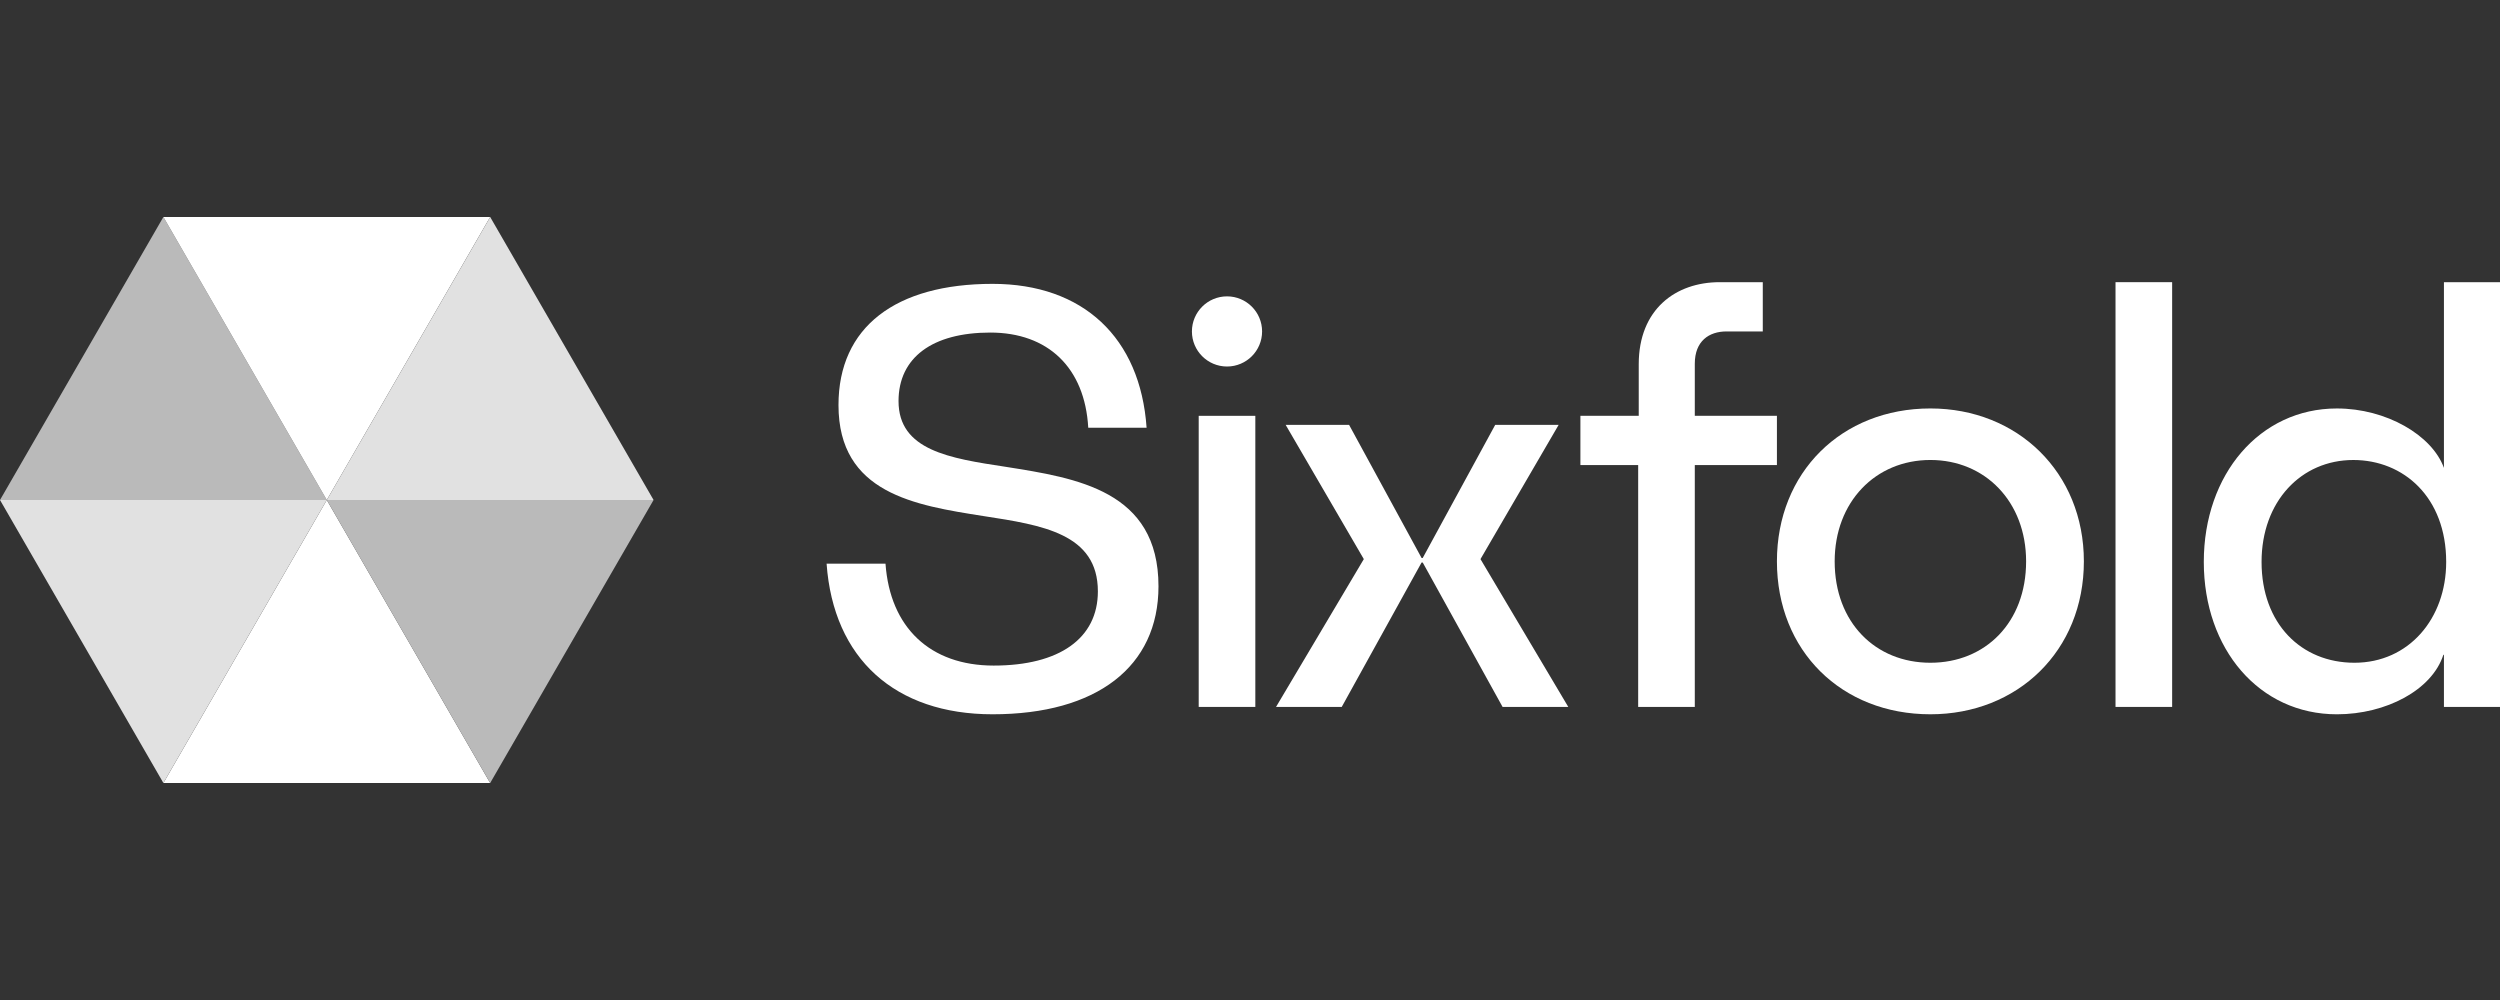
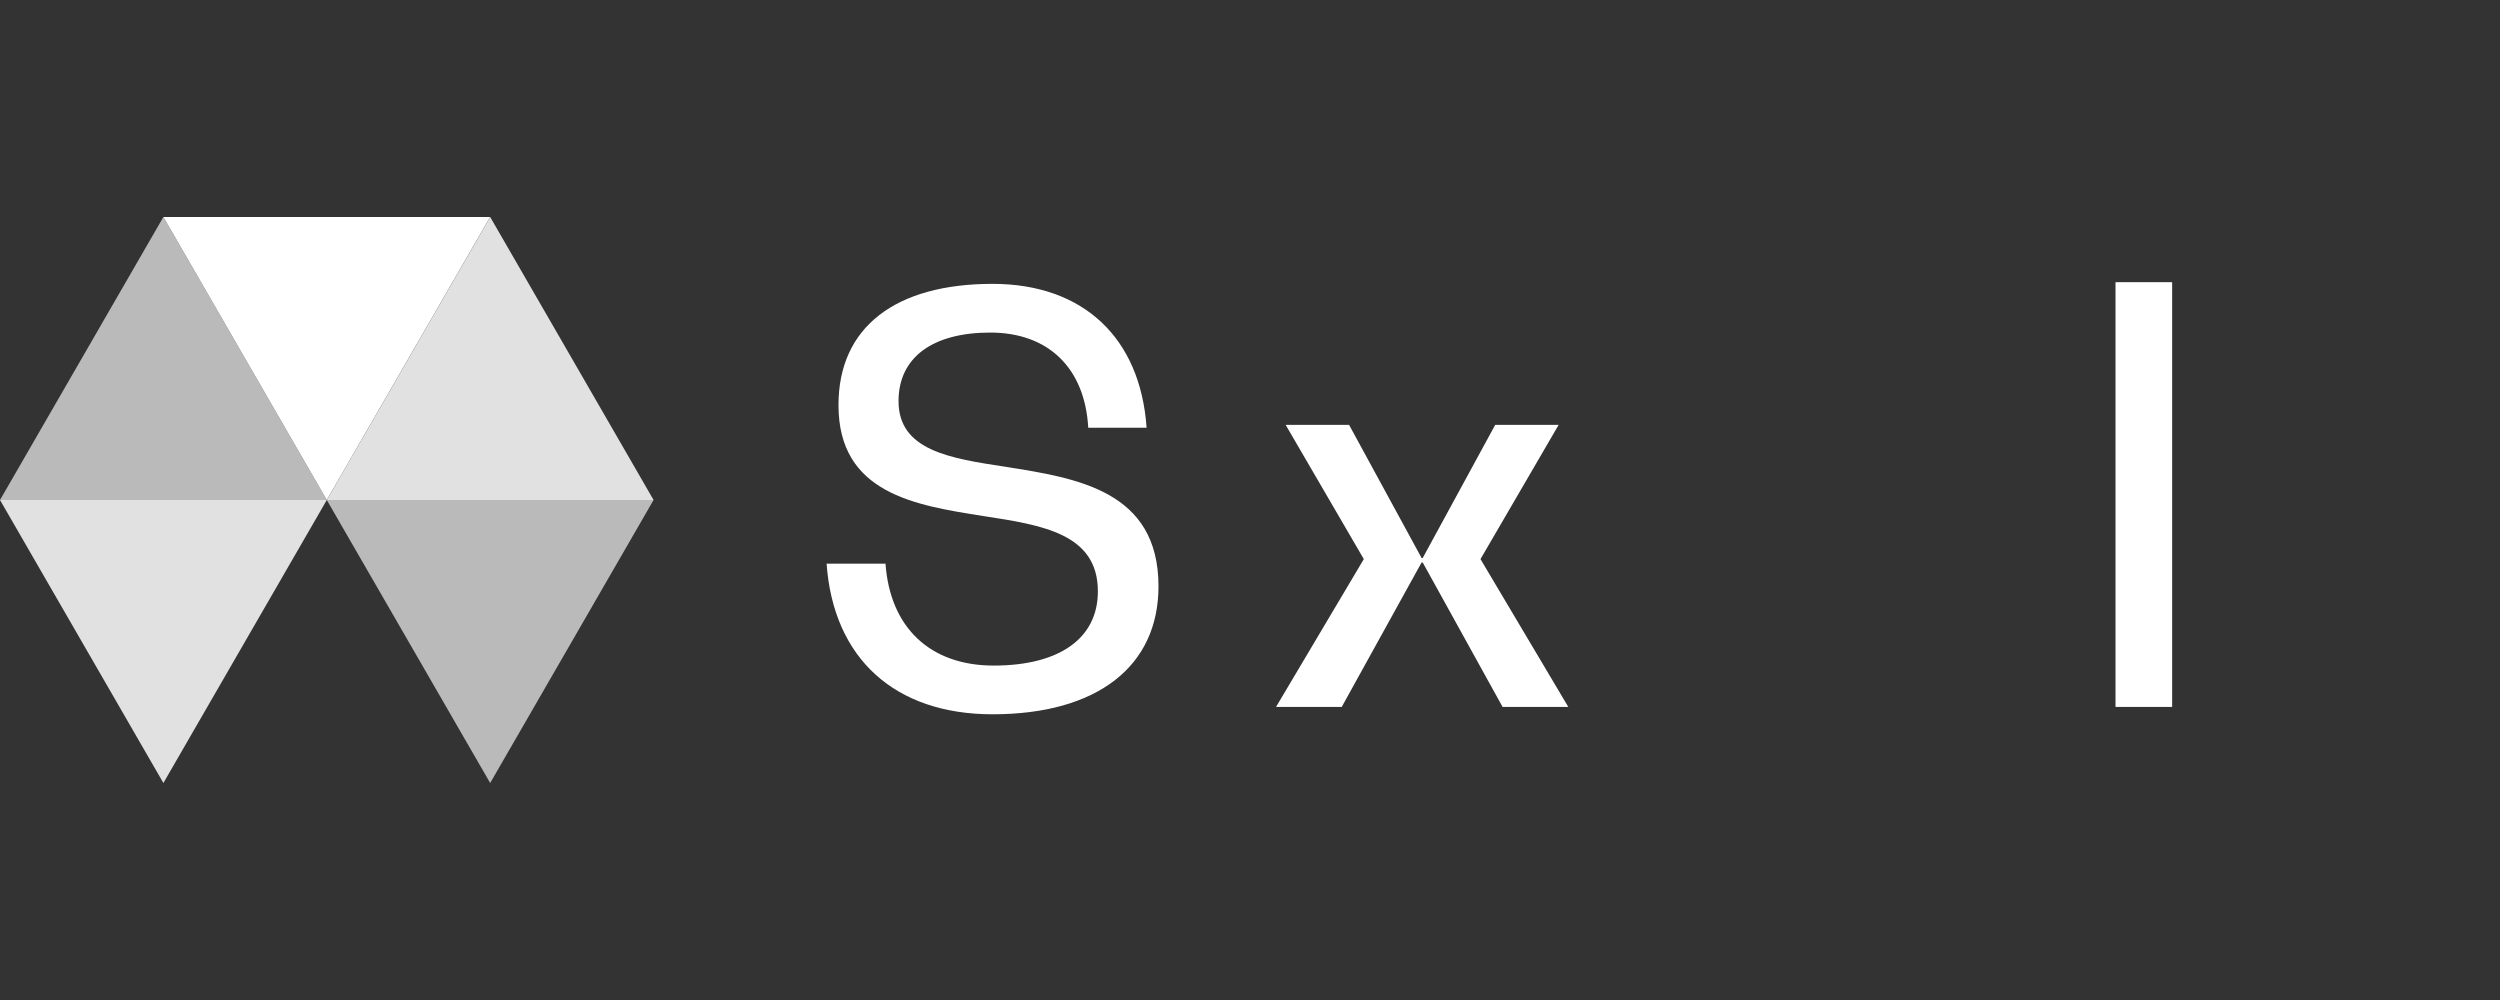
<svg xmlns="http://www.w3.org/2000/svg" width="160" height="64" viewBox="0 0 160 64" fill="none">
  <rect x="0" y="0" width="160" height="64" fill="#333333" stroke="none" />
  <g clip-path="url(#clip0_4383_10681)">
    <path d="M52.902 36.073H56.672C56.962 40.169 59.535 42.597 63.595 42.597C67.8 42.597 70.264 40.857 70.264 37.849C70.264 34.152 66.712 33.608 62.943 33.028C58.557 32.339 53.663 31.578 53.663 25.924C53.663 20.922 57.324 18.167 63.523 18.167C69.322 18.167 72.983 21.61 73.382 27.374H69.648C69.431 23.532 67.075 21.284 63.378 21.284C59.68 21.284 57.506 22.879 57.506 25.67C57.506 28.823 60.768 29.331 64.356 29.875C68.923 30.599 74.143 31.397 74.143 37.523C74.143 42.669 70.192 45.714 63.523 45.714C57.288 45.714 53.337 42.162 52.902 36.073Z" fill="white" />
-     <path d="M80.341 26.613H76.717V45.243H80.341V26.613Z" fill="white" />
-     <path d="M104.843 29.766H101.146V26.613H104.879V23.314C104.879 19.798 107.235 18.059 110.063 18.059H112.818V21.212H110.498C109.374 21.212 108.467 21.828 108.467 23.278V26.613H113.723V29.766H108.467V45.243H104.843V29.766Z" fill="white" />
-     <path d="M113.723 35.928C113.723 30.237 117.854 26.141 123.545 26.141C129.127 26.141 133.368 30.237 133.368 35.928C133.368 41.655 129.127 45.714 123.545 45.714C117.854 45.714 113.723 41.655 113.723 35.928ZM123.545 42.416C127.061 42.416 129.671 39.842 129.671 35.928C129.671 32.122 127.061 29.439 123.545 29.439C120.029 29.439 117.419 32.122 117.419 35.928C117.419 39.842 120.029 42.416 123.545 42.416Z" fill="white" />
+     <path d="M80.341 26.613H76.717V45.243V26.613Z" fill="white" />
    <path d="M135.393 18.059H139.017V45.243H135.393V18.059Z" fill="white" />
-     <path d="M141.043 35.964C141.043 30.346 144.631 26.142 149.561 26.142C152.714 26.142 155.65 27.845 156.412 29.947V18.059H160V45.243H156.412V41.909H156.375C155.65 44.156 152.714 45.715 149.561 45.715C144.595 45.715 141.043 41.546 141.043 35.964ZM150.684 42.416C154.164 42.416 156.556 39.589 156.556 35.964C156.556 31.832 153.838 29.44 150.612 29.44C147.277 29.44 144.74 32.086 144.74 35.964C144.74 39.915 147.277 42.416 150.684 42.416Z" fill="white" />
    <path d="M94.751 35.783L100.37 45.243H96.165L91.054 36H90.981L85.871 45.243H81.666L87.284 35.783L82.282 27.192H86.342L90.981 35.71H91.054L95.693 27.192H99.753L94.751 35.783Z" fill="white" />
-     <path d="M78.529 23.457C79.769 23.457 80.774 22.452 80.774 21.212C80.774 19.972 79.769 18.967 78.529 18.967C77.289 18.967 76.283 19.972 76.283 21.212C76.283 22.452 77.289 23.457 78.529 23.457Z" fill="white" />
-     <path d="M31.371 50.113H10.457L20.915 32L31.371 50.113Z" fill="white" />
    <path d="M10.457 50.112L0 32L20.915 32L10.457 50.112Z" fill="#E1E1E1" />
    <path d="M0 32L10.457 13.887L20.914 32L0 32Z" fill="#BABABA" />
    <path d="M10.457 13.887H31.371L20.914 32L10.457 13.887Z" fill="white" />
    <path d="M41.828 32L31.371 50.113L20.914 32L41.828 32Z" fill="#BABABA" />
    <path d="M31.372 13.888L41.829 32L20.914 32L31.372 13.888Z" fill="#E1E1E1" />
  </g>
  <defs>
    <clipPath id="clip0_4383_10681">
      <rect width="160" height="64" fill="white" />
    </clipPath>
  </defs>
</svg>